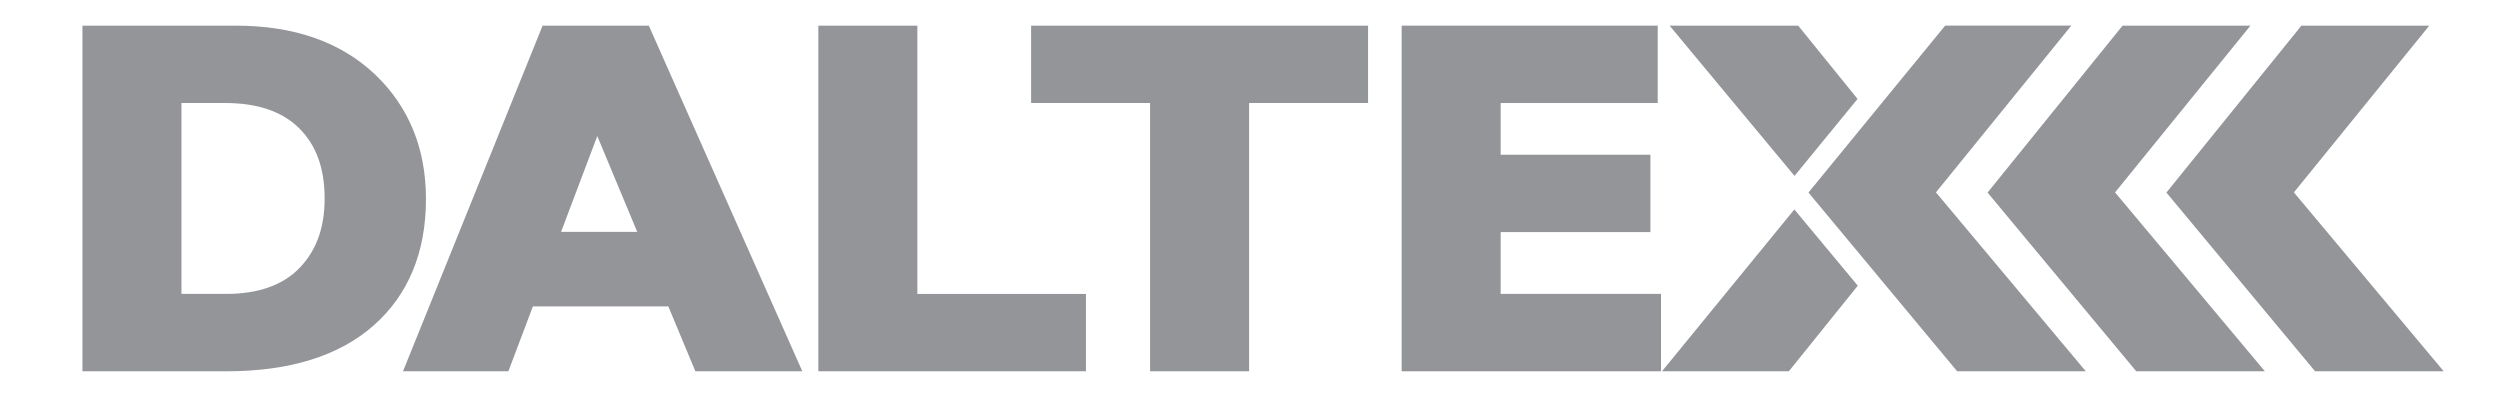
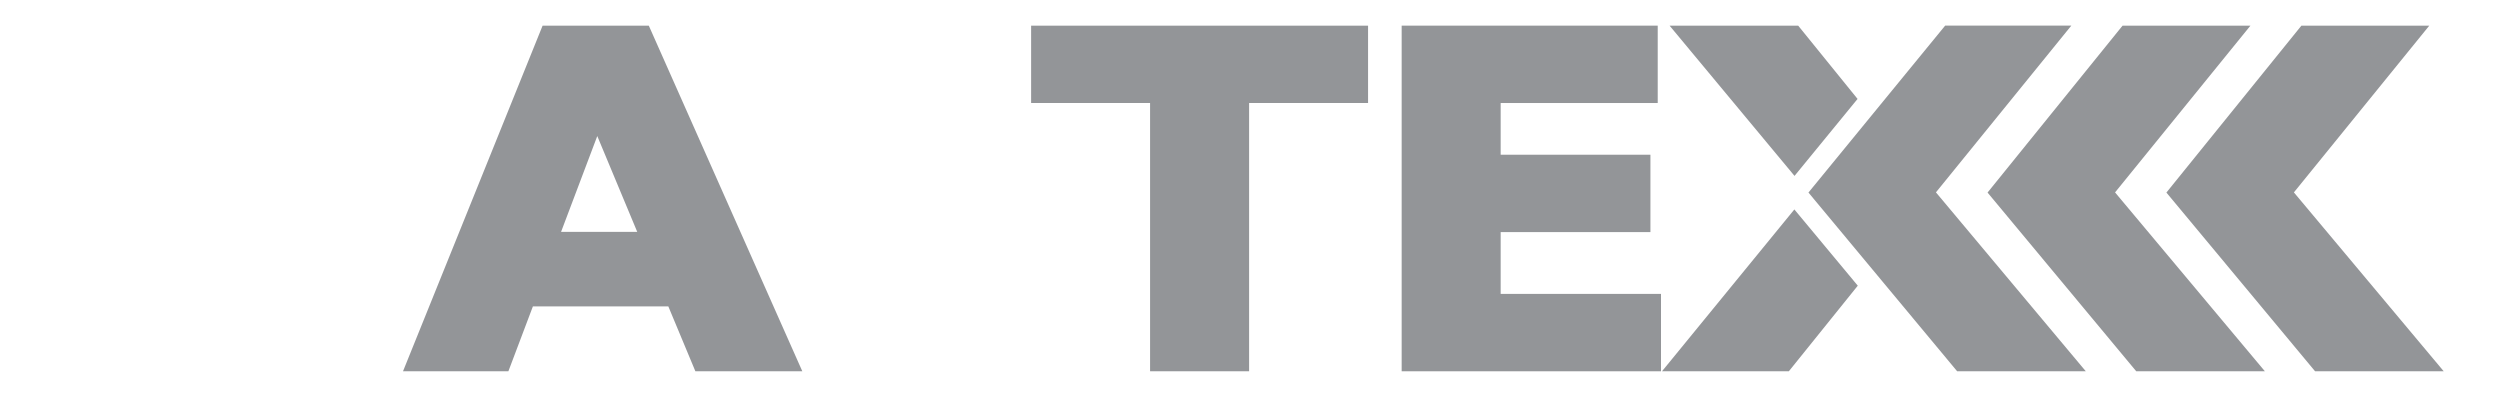
<svg xmlns="http://www.w3.org/2000/svg" version="1.1" id="Layer_1" x="0px" y="0px" width="125px" height="20px" viewBox="0 0 125 20" enable-background="new 0 0 125 20" xml:space="preserve">
  <g>
    <g>
      <path fill="#939598" d="M106.128,1.283h6.394l-6.769,8.337l7.492,8.945h-6.432l-7.435-8.937 M115.07,1.283h6.394l-6.769,8.337    l7.492,8.945h-6.432l-7.435-8.937" />
    </g>
-     <path fill="#939598" d="M11.335,18.564H4.122V1.282h7.671c2.898,0,5.23,0.813,6.931,2.415c1.708,1.61,2.574,3.714,2.574,6.255   c0,2.664-0.882,4.792-2.62,6.324C16.956,17.795,14.485,18.564,11.335,18.564z M9.073,14.695h2.239c1.603,0,2.835-0.436,3.664-1.297   c0.845-0.877,1.255-2.012,1.255-3.469c0-1.51-0.414-2.658-1.267-3.511c-0.841-0.841-2.085-1.267-3.699-1.267H9.073V14.695z" />
    <path fill="#939598" d="M40.116,18.564h-5.347l-1.353-3.245h-6.771l-1.226,3.245h-5.269L27.13,1.282h5.31L40.116,18.564z    M28.054,11.592h3.807l-1.997-4.789L28.054,11.592z" />
-     <path fill="#939598" d="M54.297,18.564h-13.38V1.282h4.951v13.413h8.429V18.564z" />
    <g>
      <path fill="#939598" d="M62.455,18.564h-4.951V5.151h-5.948V1.282h16.847v3.869h-5.948V18.564z" />
    </g>
    <path fill="#939598" d="M83.051,18.564H70.083V1.282h12.803v3.869h-7.853v2.585h7.488v3.869h-7.488v3.09h8.017V18.564z" />
    <g>
      <path fill="#939598" d="M104.29,18.564h-6.432l-7.435-8.937l6.835-8.346h6.308l-6.769,8.337L104.29,18.564z" />
    </g>
    <polygon fill="#939598" points="89.909,1.282 83.479,1.282 89.726,8.795 92.878,4.946  " />
    <polygon fill="#939598" points="92.889,14.284 89.718,10.472 83.1,18.564 89.442,18.564  " />
  </g>
</svg>